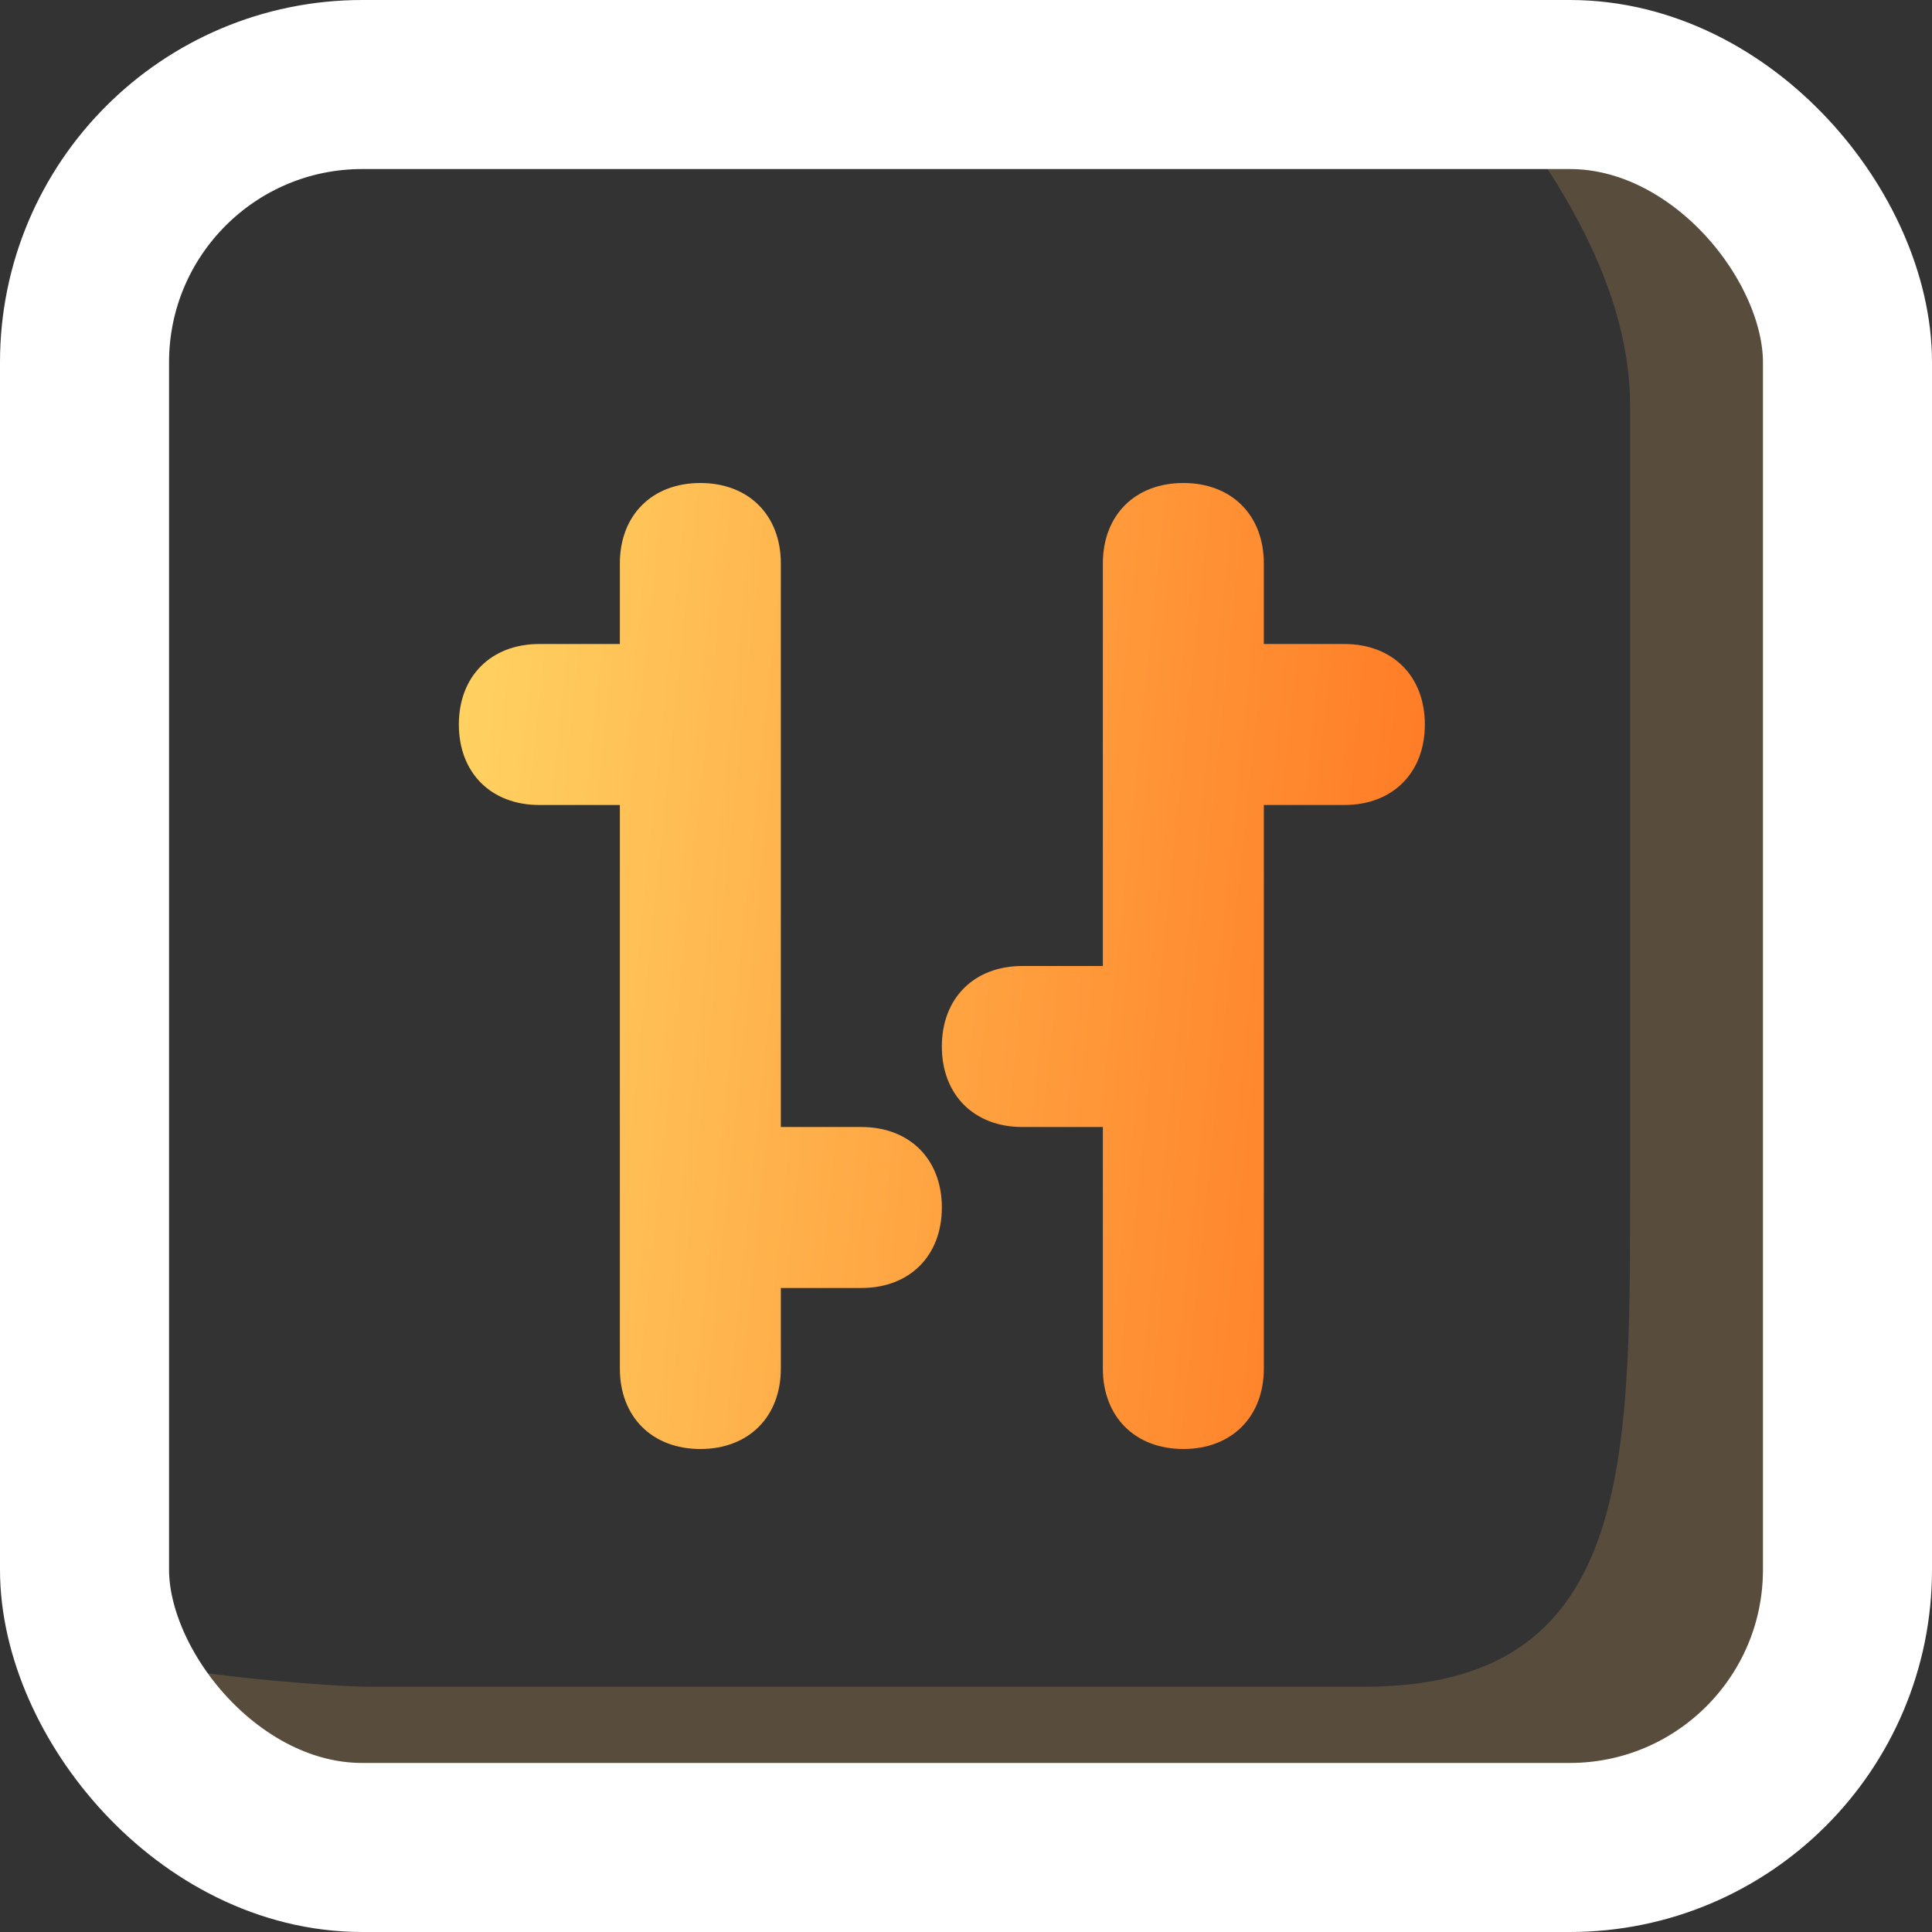
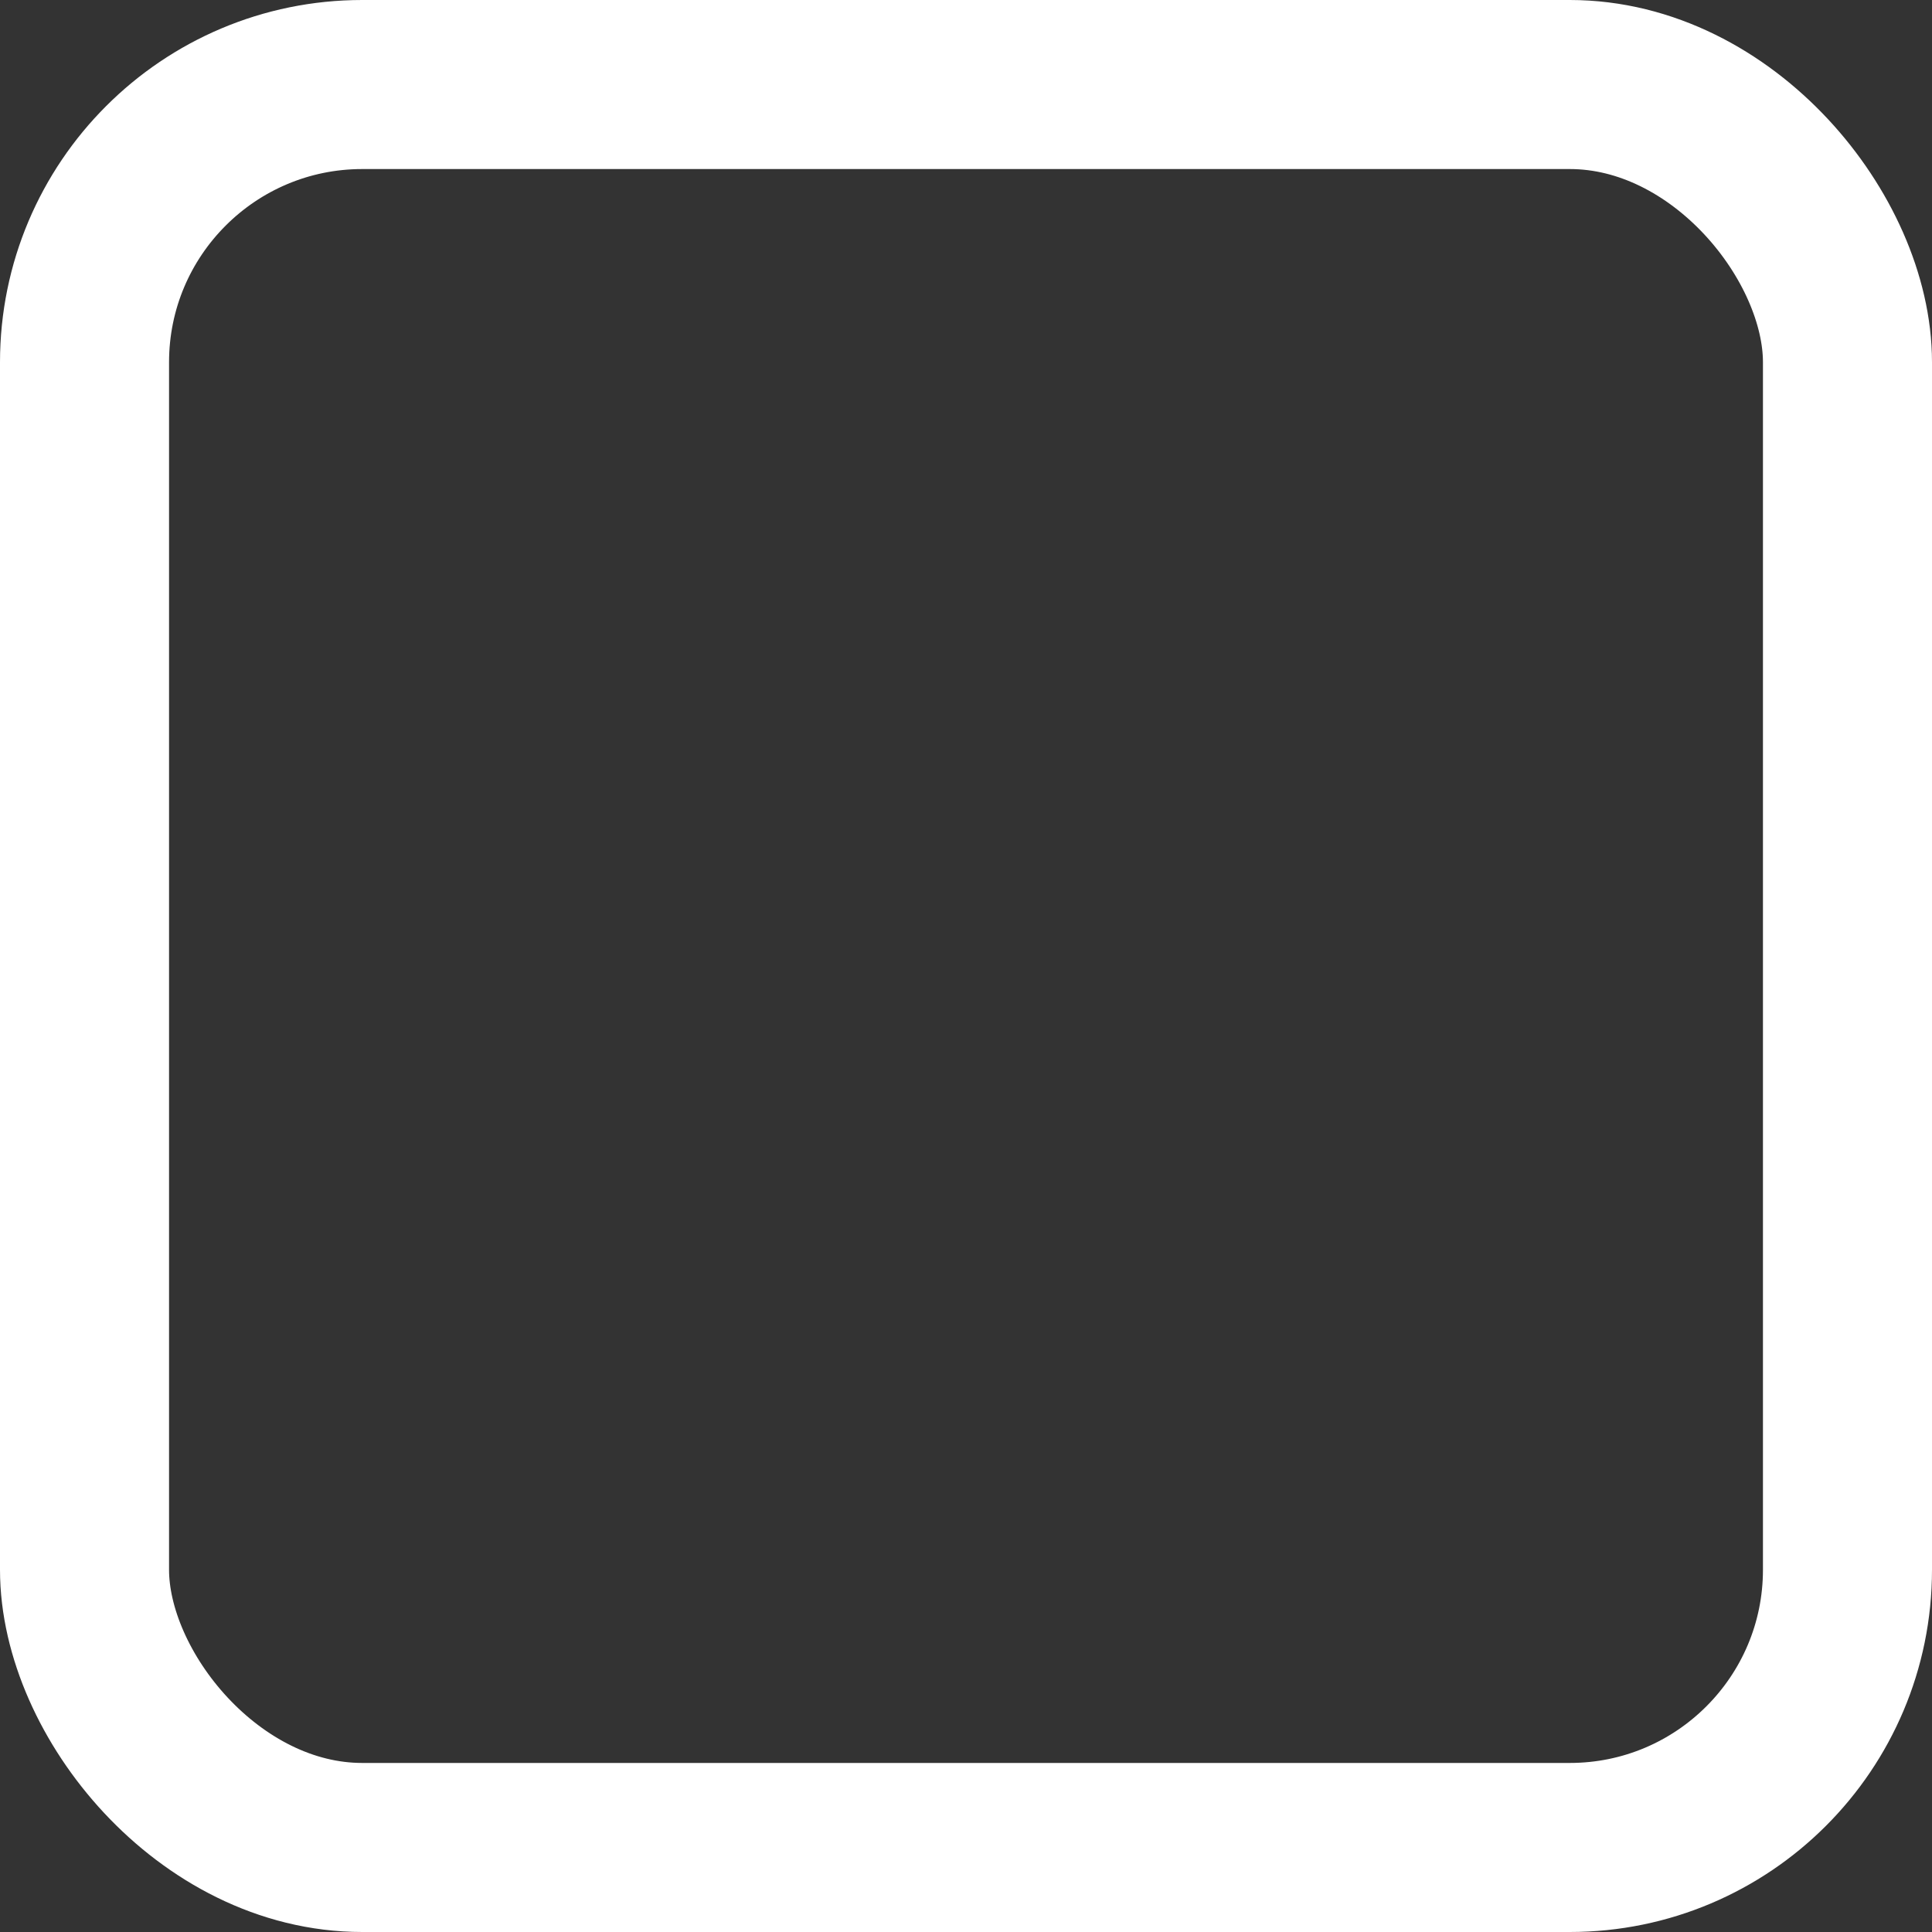
<svg xmlns="http://www.w3.org/2000/svg" width="80" height="80" viewBox="0 0 80 80" fill="none">
  <rect x="0" y="0" width="80" height="80" fill="#333333" stroke="none" />
-   <path d="M78 24.924V57.609C78 69.028 69.38 78 58.409 78H27.064C20.404 78 10.526 74.302 7 69C8.567 69.408 13.743 69.844 15.31 69.844H56.5C67.471 69.844 67.5 60.871 67.5 49.453V16.827C67.5 12.341 65.07 8.263 62.719 5C71.339 7.039 78 15.136 78 24.924Z" fill="#584D3D" />
-   <path d="M35.667 46.667H32.333V23.333C32.333 21.333 31 20 29 20C27 20 25.667 21.333 25.667 23.333V26.667H22.333C20.333 26.667 19 28 19 30C19 32 20.333 33.333 22.333 33.333H25.667V56.667C25.667 58.667 27 60 29 60C31 60 32.333 58.667 32.333 56.667V53.333H35.667C37.667 53.333 39 52 39 50C39 48 37.667 46.667 35.667 46.667ZM55.667 26.667H52.333V23.333C52.333 21.333 51 20 49 20C47 20 45.667 21.333 45.667 23.333V40H42.333C40.333 40 39 41.333 39 43.333C39 45.333 40.333 46.667 42.333 46.667H45.667V56.667C45.667 58.667 47 60 49 60C51 60 52.333 58.667 52.333 56.667V33.333H55.667C57.667 33.333 59 32 59 30C59 28 57.667 26.667 55.667 26.667Z" fill="url(#paint0_linear_4_821)" />
  <rect x="3.5" y="3.5" width="73" height="73" rx="11.5" stroke="white" stroke-width="7" />
  <defs>
    <linearGradient id="paint0_linear_4_821" x1="19" y1="22.342" x2="62.464" y2="26.888" gradientUnits="userSpaceOnUse">
      <stop stop-color="#FFD362" />
      <stop offset="1" stop-color="#FF7622" />
    </linearGradient>
  </defs>
</svg>